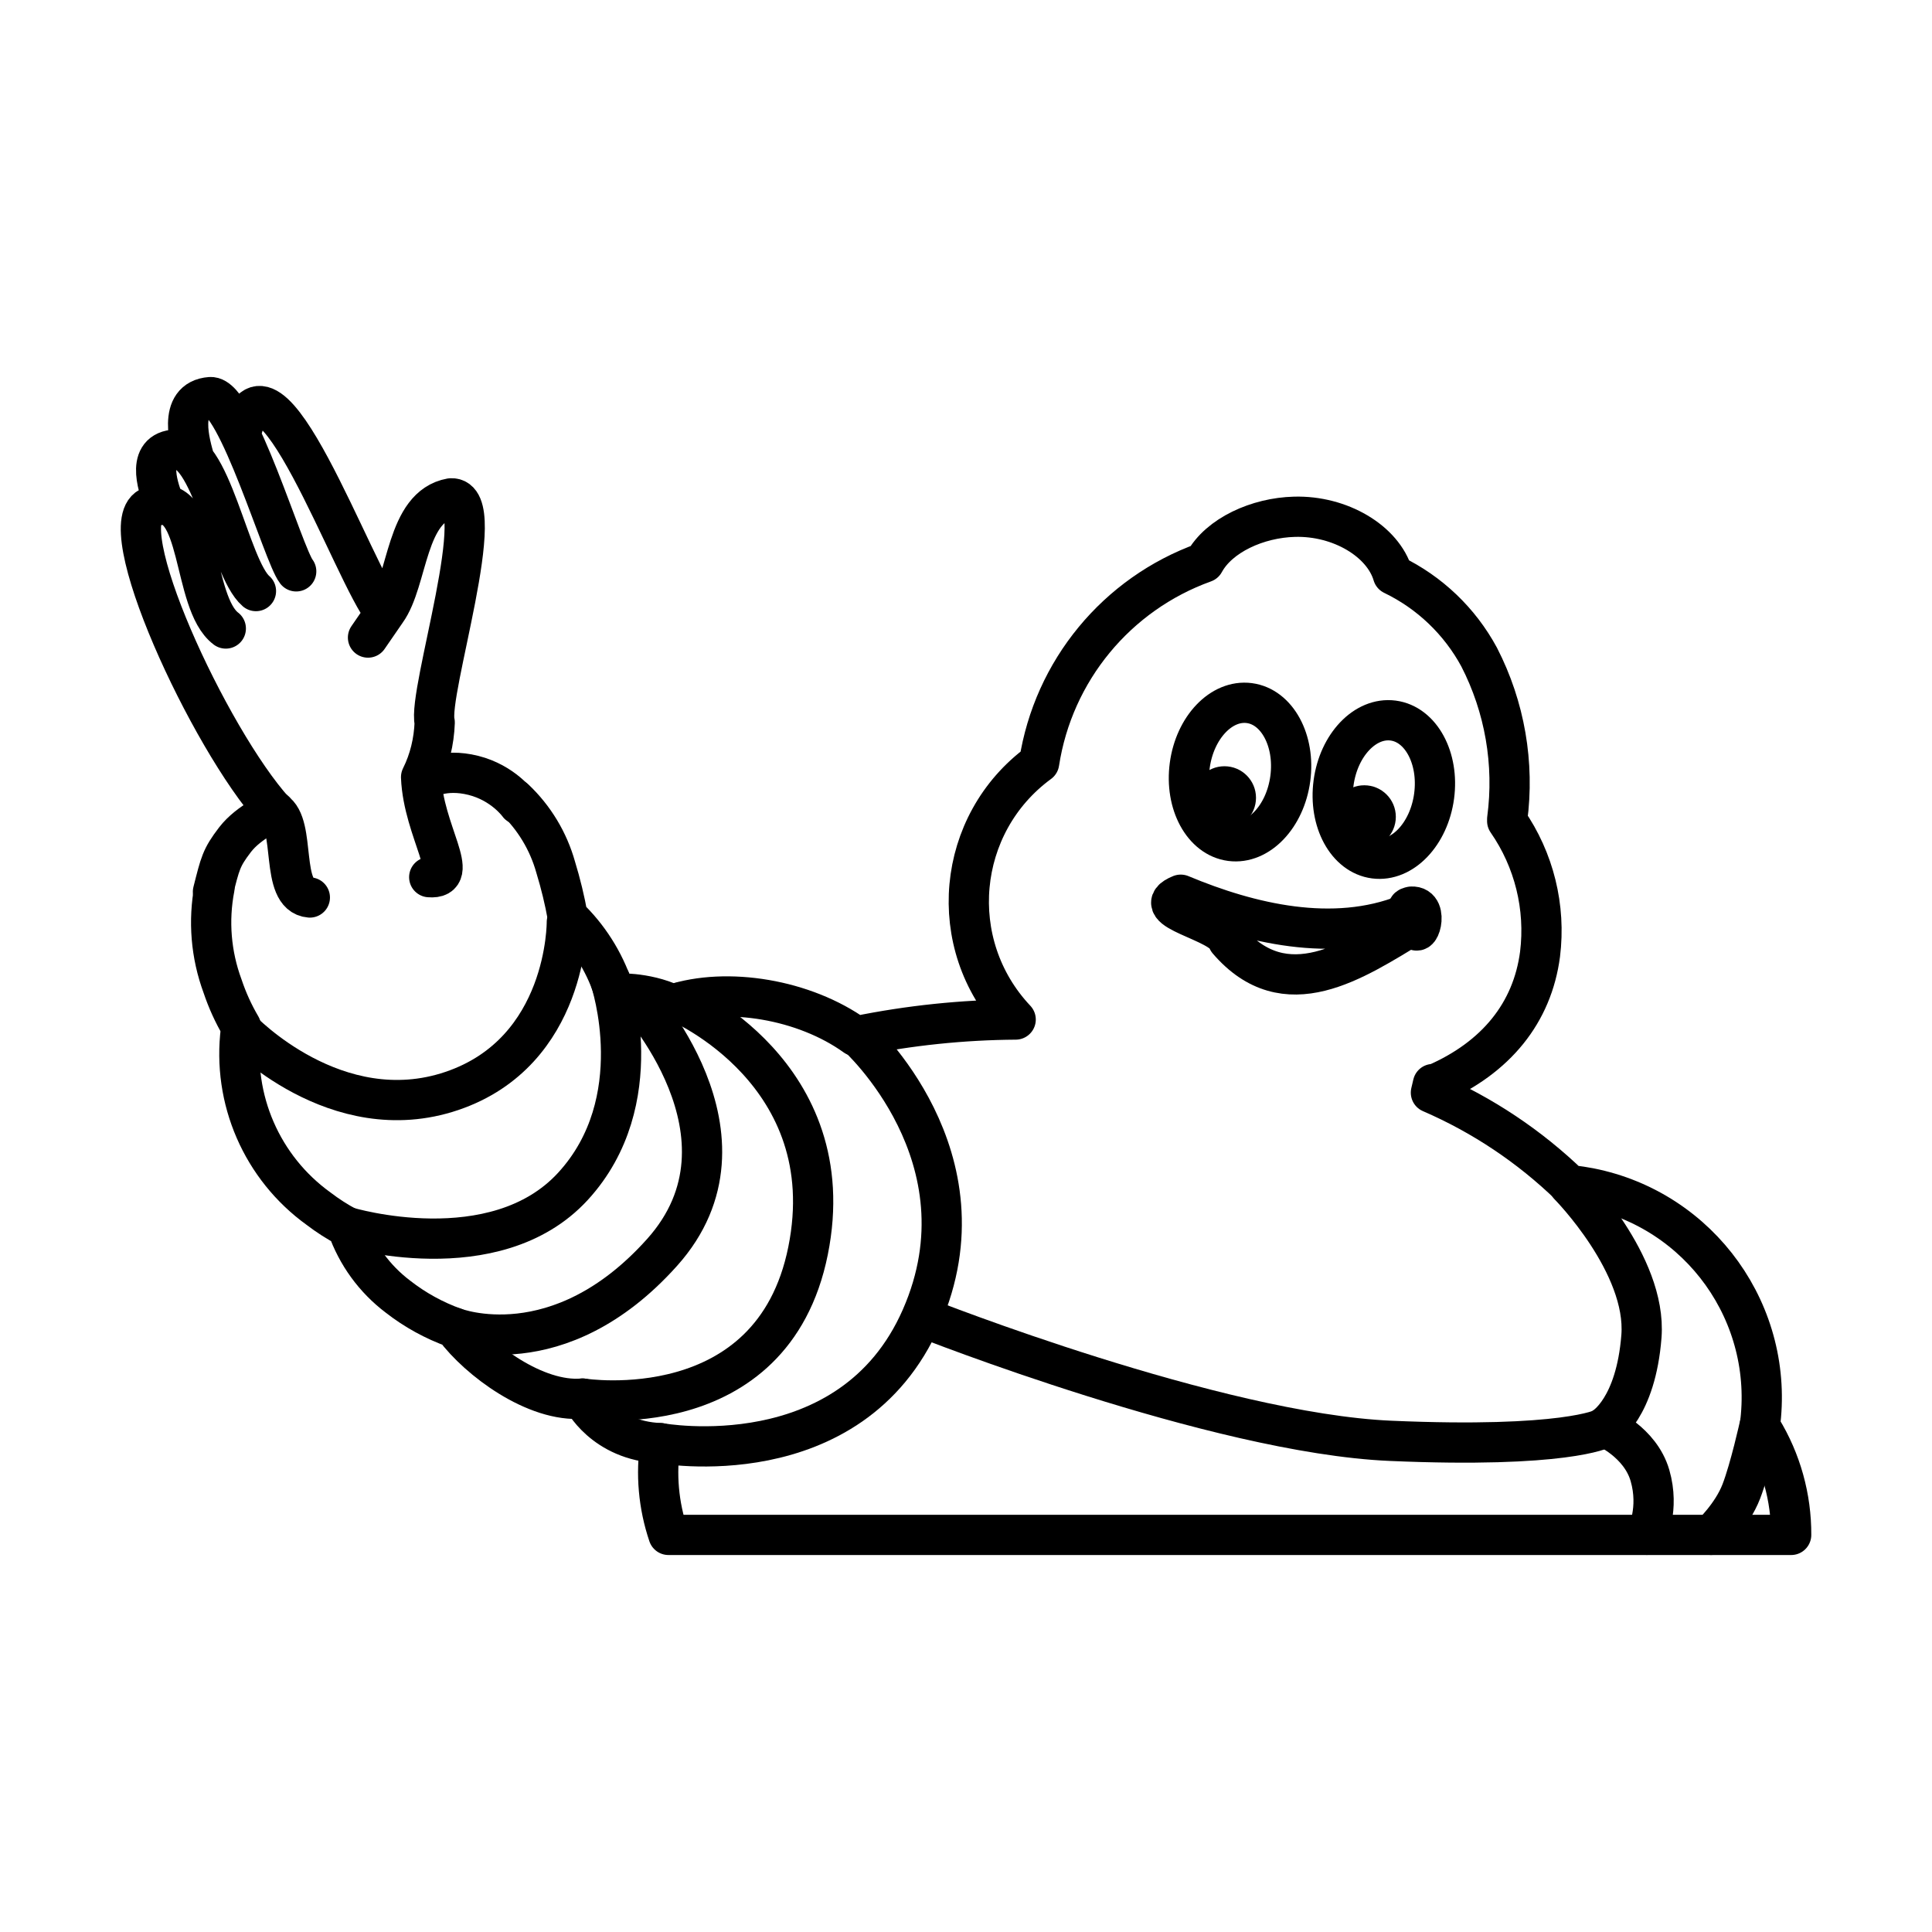
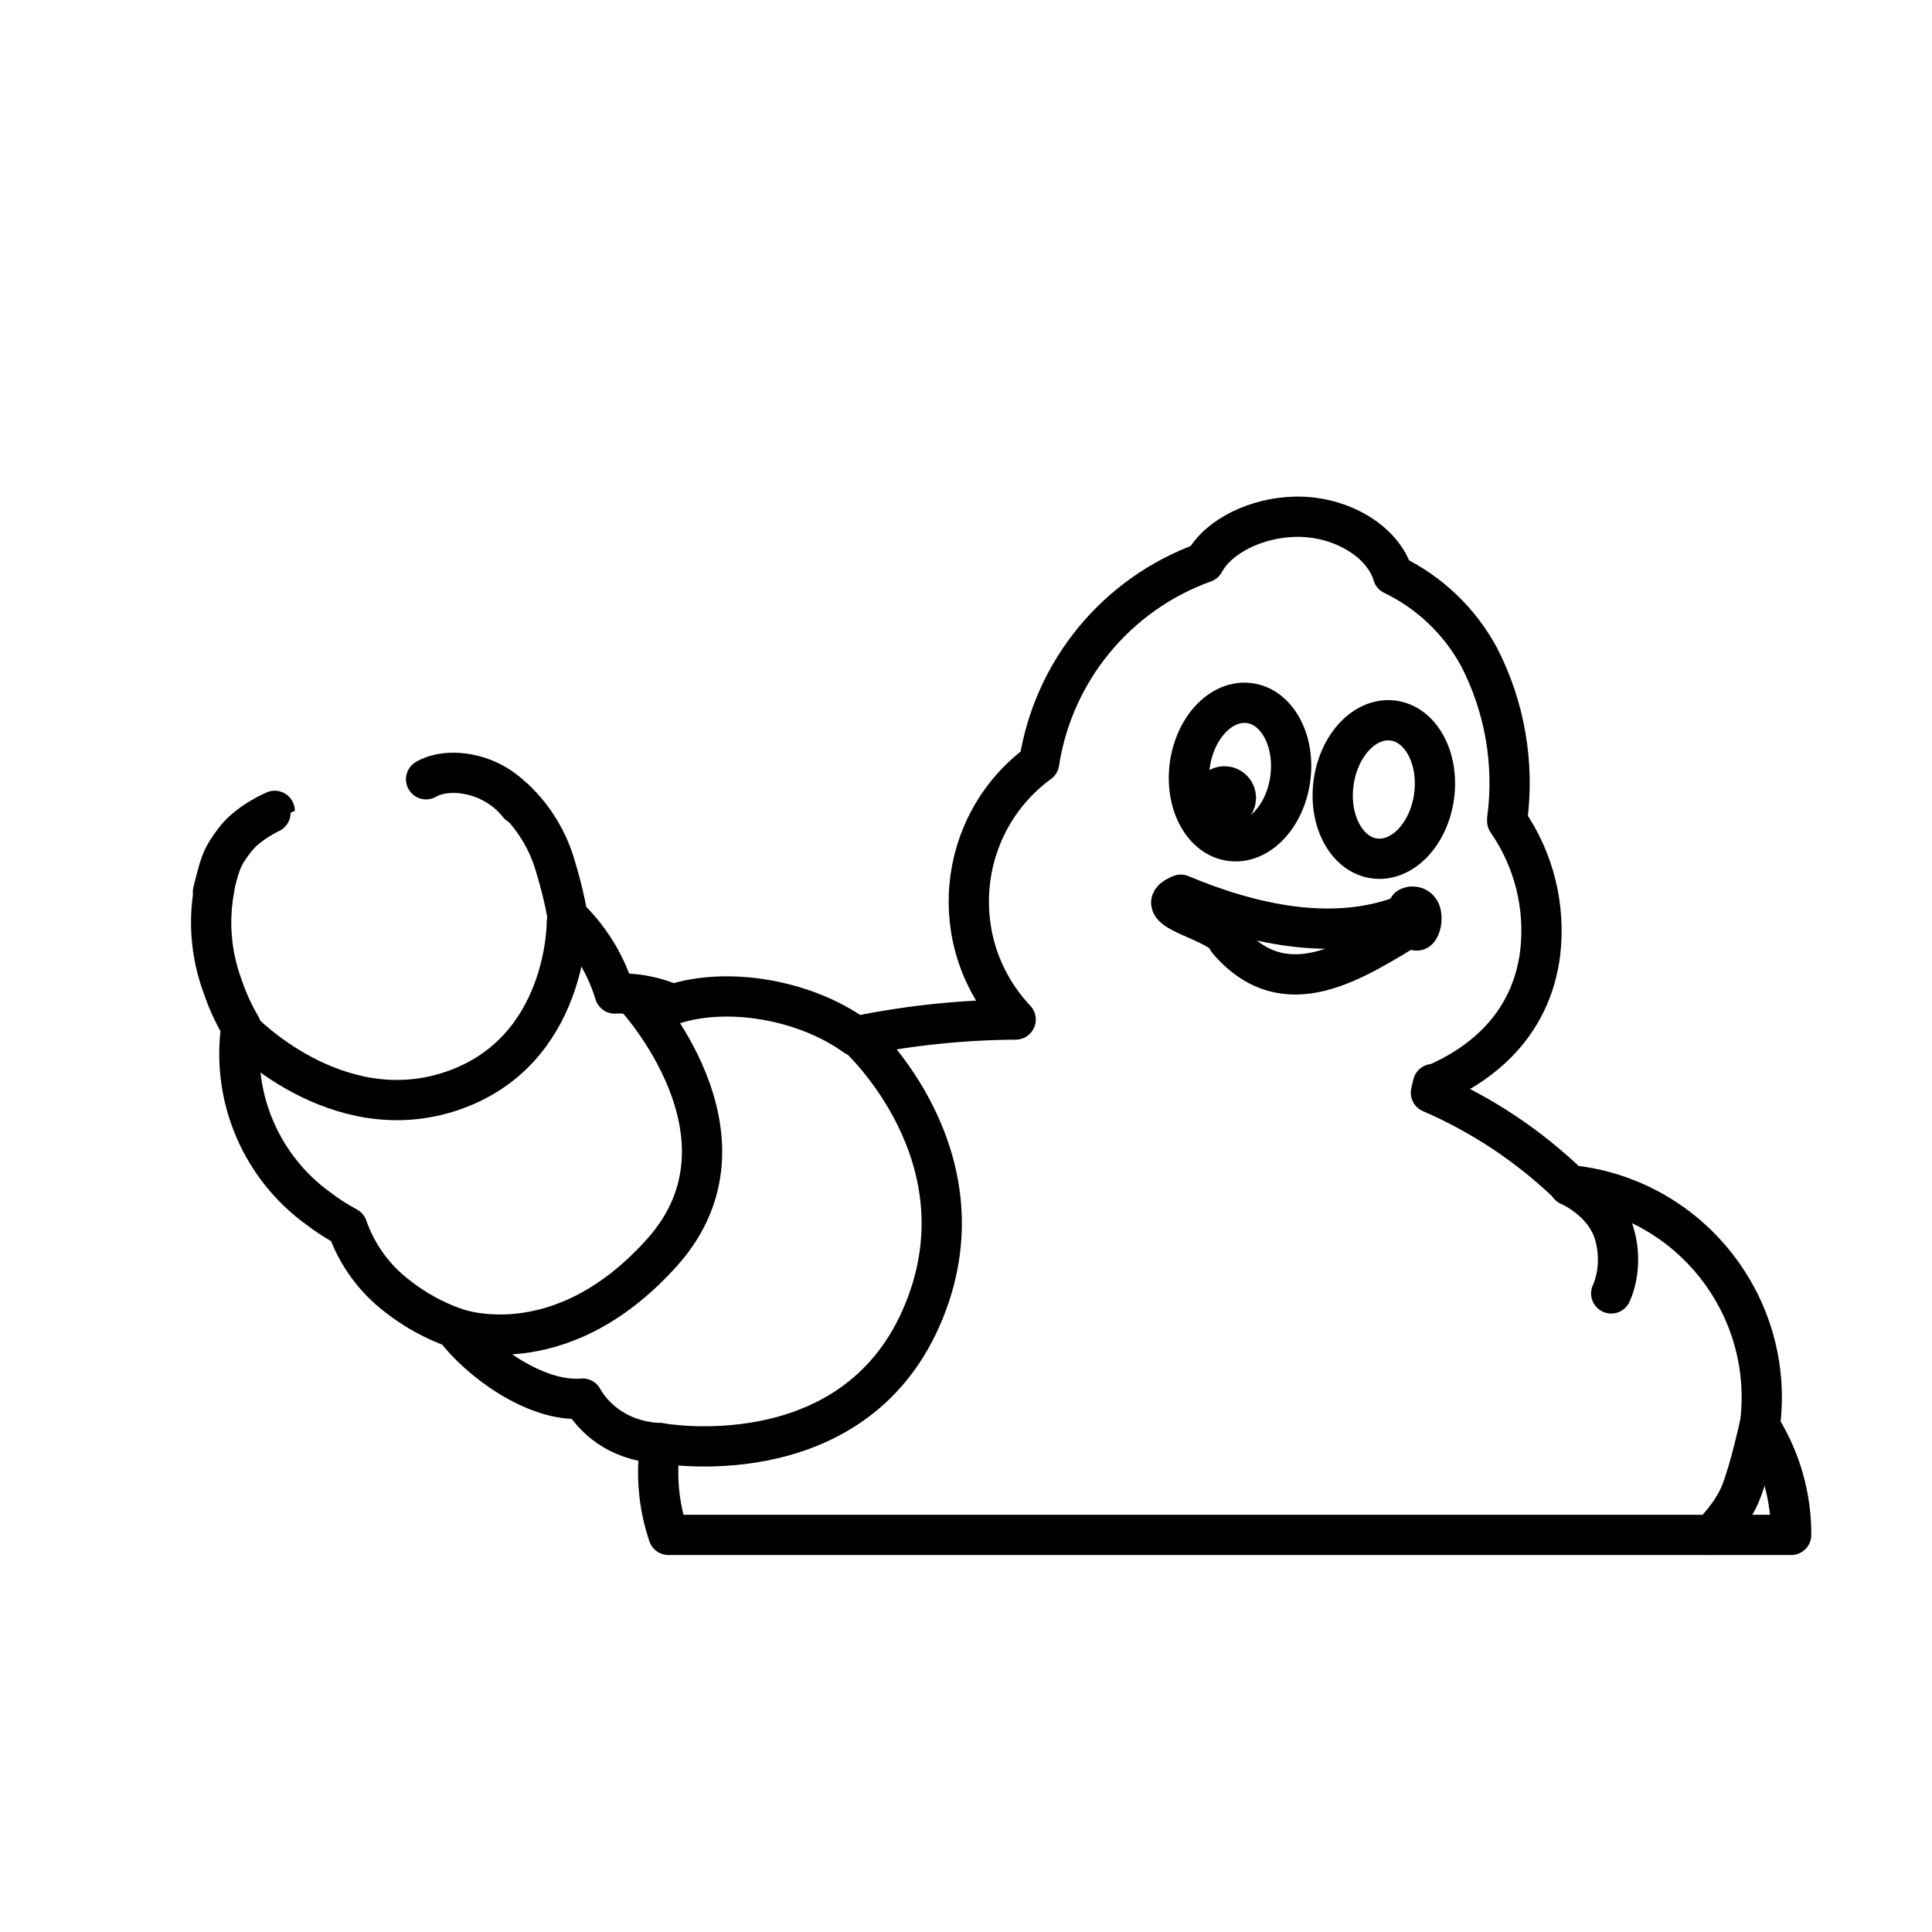
<svg xmlns="http://www.w3.org/2000/svg" width="800px" height="800px" viewBox="0 0 48 48" id="a">
  <defs>
    <style>.b{fill:#000000;}.c{fill:none;stroke:#000000;stroke-linecap:round;stroke-linejoin:round;}</style>
  </defs>
  <g>
    <path class="c" d="M5.328,22.061c-.157,.816-.087,1.659,.201,2.438,.117,.349,.269,.685,.456,1.002-.003,.029-.003,.058,0,.087-.219,1.723,.522,3.428,1.932,4.443,.224,.171,.462,.324,.711,.456,.24,.687,.677,1.288,1.258,1.727,.425,.332,.9,.593,1.408,.775,.59,.795,2.005,1.858,3.181,1.759,0,0,.513,1.05,1.932,1.107-.116,.765-.047,1.546,.201,2.279h27.893c.004-.929-.25-1.841-.734-2.634l-.046-.059c.381-2.783-1.473-5.38-4.229-5.924-.141-.027-.287-.05-.428-.064h-.059c-1.003-.971-2.173-1.752-3.454-2.306l.05-.214h.059c1.513-.656,2.411-1.773,2.602-3.226,.144-1.166-.146-2.343-.816-3.308,.001-.015,.001-.03,0-.046,.184-1.382-.059-2.788-.697-4.028-.481-.89-1.23-1.606-2.142-2.046-.246-.834-1.308-1.472-2.447-1.44-.911,.023-1.873,.456-2.242,1.135-2.175,.782-3.749,2.692-4.101,4.976-2.072,1.519-2.346,4.51-.583,6.38-1.321,.009-2.638,.146-3.933,.41h-.05c-1.267-.91-3.184-1.23-4.543-.784-.685-.323-1.435-.273-1.435-.273-.207-.687-.58-1.313-1.085-1.823l-.082-.073c-.075-.42-.176-.836-.301-1.244-.181-.646-.534-1.23-1.021-1.691" />
-     <path class="c" d="M3.836,12.575c1.187-.363,.922,2.394,1.774,3.04m-1.522-3.07c-.127-.36-.495-1.284,.217-1.37,.937-.205,1.381,2.933,2.054,3.51m-1.525-3.256c-.108-.39-.45-1.5,.392-1.563,.661-.046,1.814,3.92,2.133,4.329m1.784,1.645s.187-.271,.449-.652c.554-.765,.481-2.605,1.613-2.807,1.018-.05-.589,4.839-.405,5.569-.018,.472-.126,.933-.338,1.358,.055,1.357,1.028,2.551,.202,2.485M5.979,10.807c.619-2.822,2.813,3.511,3.586,4.421m-1.867,7.07c-.758-.061-.327-1.82-.882-2.145-1.621-1.794-4.129-7.227-3.058-7.569" />
    <path class="c" d="M35.072,22.525c-.222,.035,.048,.147-.146,.196-1.801,.715-3.865,.23-5.591-.492-.899,.365,1.048,.659,1.175,1.135,1.43,1.667,3.129,.505,4.616-.392,.085,.51,.414-.479-.059-.447" />
    <path class="c" d="M5.985,25.588s2.361,2.493,5.243,1.516c2.882-.977,2.855-4.193,2.855-4.193" />
-     <path class="c" d="M8.628,30.485s3.664,1.106,5.607-1.011c1.943-2.117,.932-5.108,.932-5.108" />
    <path class="c" d="M11.293,32.987s2.578,1.008,5.157-1.872c2.579-2.88-.684-6.37-.684-6.37" />
-     <path class="c" d="M14.474,34.747s4.713,.744,5.602-3.672c.889-4.417-3.196-6.165-3.196-6.165" />
    <path class="c" d="M16.406,35.855s4.734,.87,6.484-3.122c1.75-3.991-1.59-6.995-1.59-6.995" />
    <path class="c" d="M43.717,35.417s-.237,1.073-.454,1.636c-.231,.599-.75,1.08-.75,1.08" />
-     <path class="c" d="M38.985,29.452s1.935,1.959,1.796,3.748-.913,2.249-.913,2.249c0,0,.883,.374,1.125,1.209,.242,.836-.08,1.474-.08,1.474" />
+     <path class="c" d="M38.985,29.452c0,0,.883,.374,1.125,1.209,.242,.836-.08,1.474-.08,1.474" />
    <path class="c" d="M5.291,22.157c.18-.71,.203-.844,.548-1.295,.345-.45,.986-.716,.986-.717" />
    <path class="c" d="M12.885,19.986s-.376-.534-1.125-.722c-.749-.187-1.174,.097-1.174,.097" />
-     <path class="c" d="M22.967,32.745s7.248,2.865,11.58,3.052c4.332,.188,5.266-.303,5.266-.303" />
    <path class="c" d="M35.63,19.779c-.127,.946-.789,1.639-1.479,1.549,0,0,0,0,0,0-.69-.09-1.146-.931-1.019-1.877,0,0,0,0,0,0,.127-.946,.789-1.639,1.479-1.549,0,0,0,0,0,0,.69,.09,1.146,.931,1.019,1.877,0,0,0,0,0,0Z" />
    <path class="c" d="M32.057,19.345c-.127,.946-.789,1.639-1.479,1.549,0,0,0,0,0,0-.69-.09-1.146-.931-1.019-1.877,0,0,0,0,0,0,.127-.946,.789-1.639,1.479-1.549,0,0,0,0,0,0,.69,.09,1.146,.931,1.019,1.877,0,0,0,0,0,0Z" />
  </g>
-   <circle class="b" cx="33.895" cy="20.294" r=".784" />
  <circle class="b" cx="30.421" cy="19.821" r=".784" />
</svg>